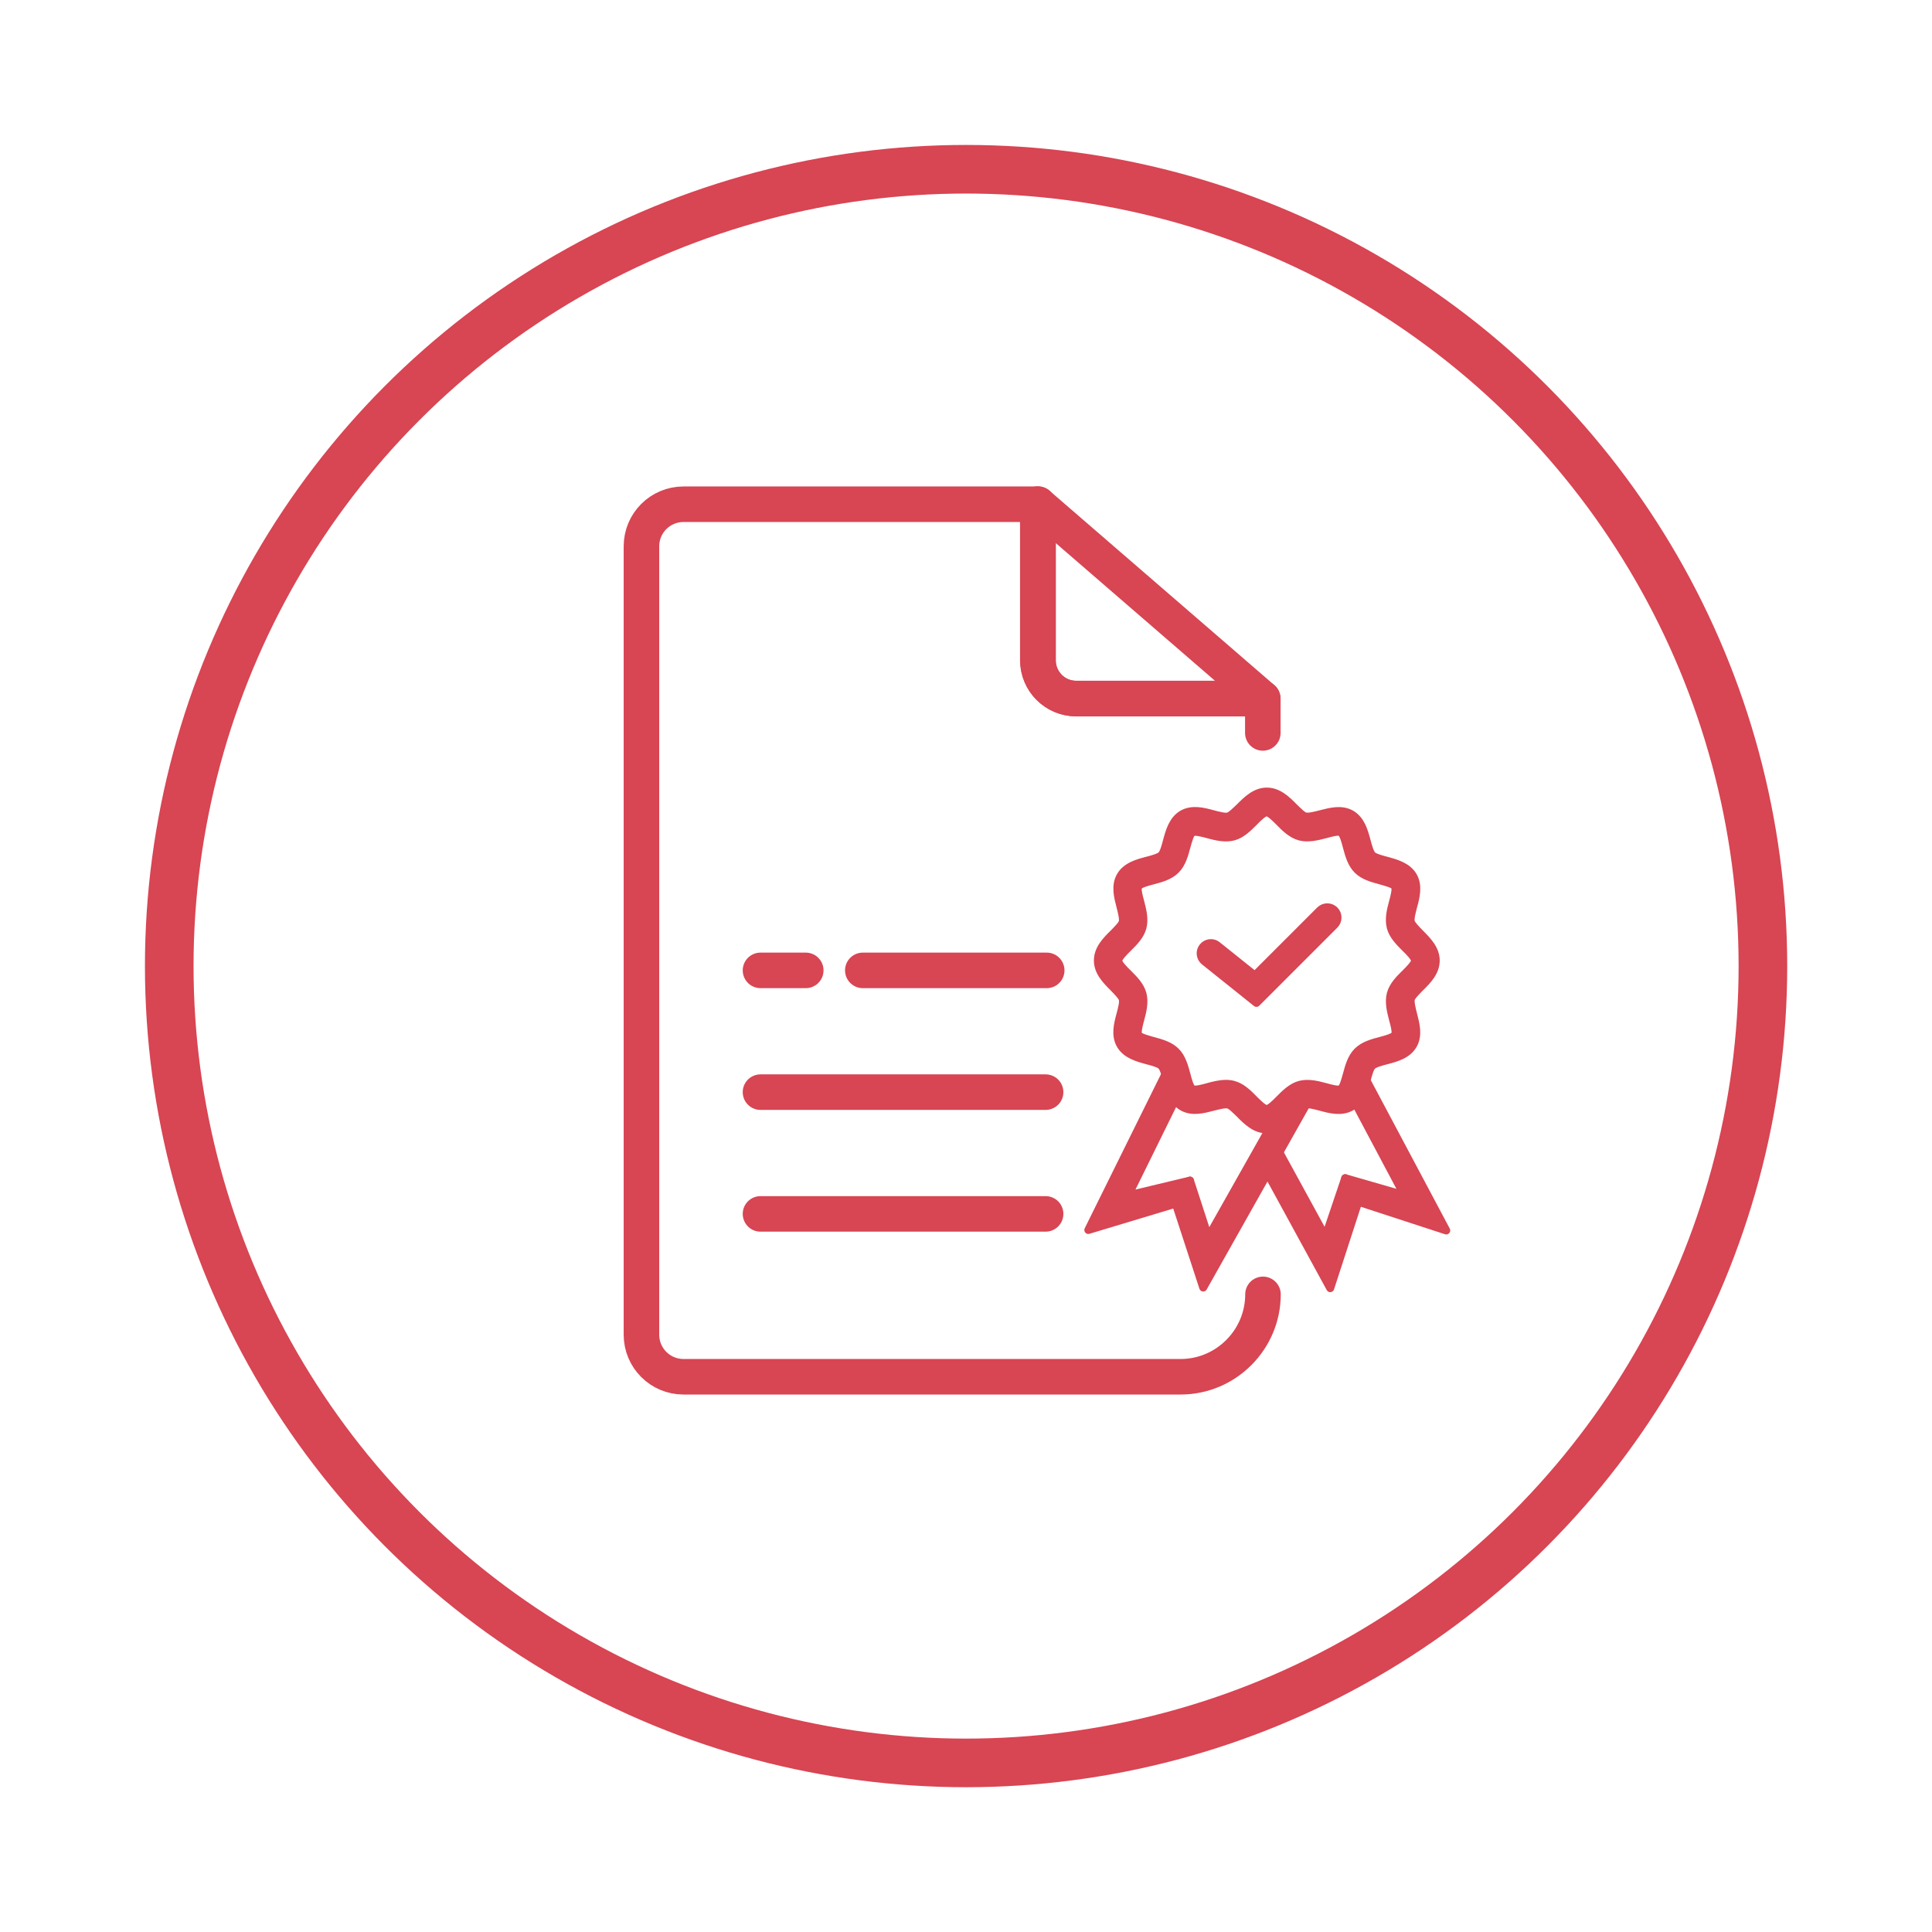
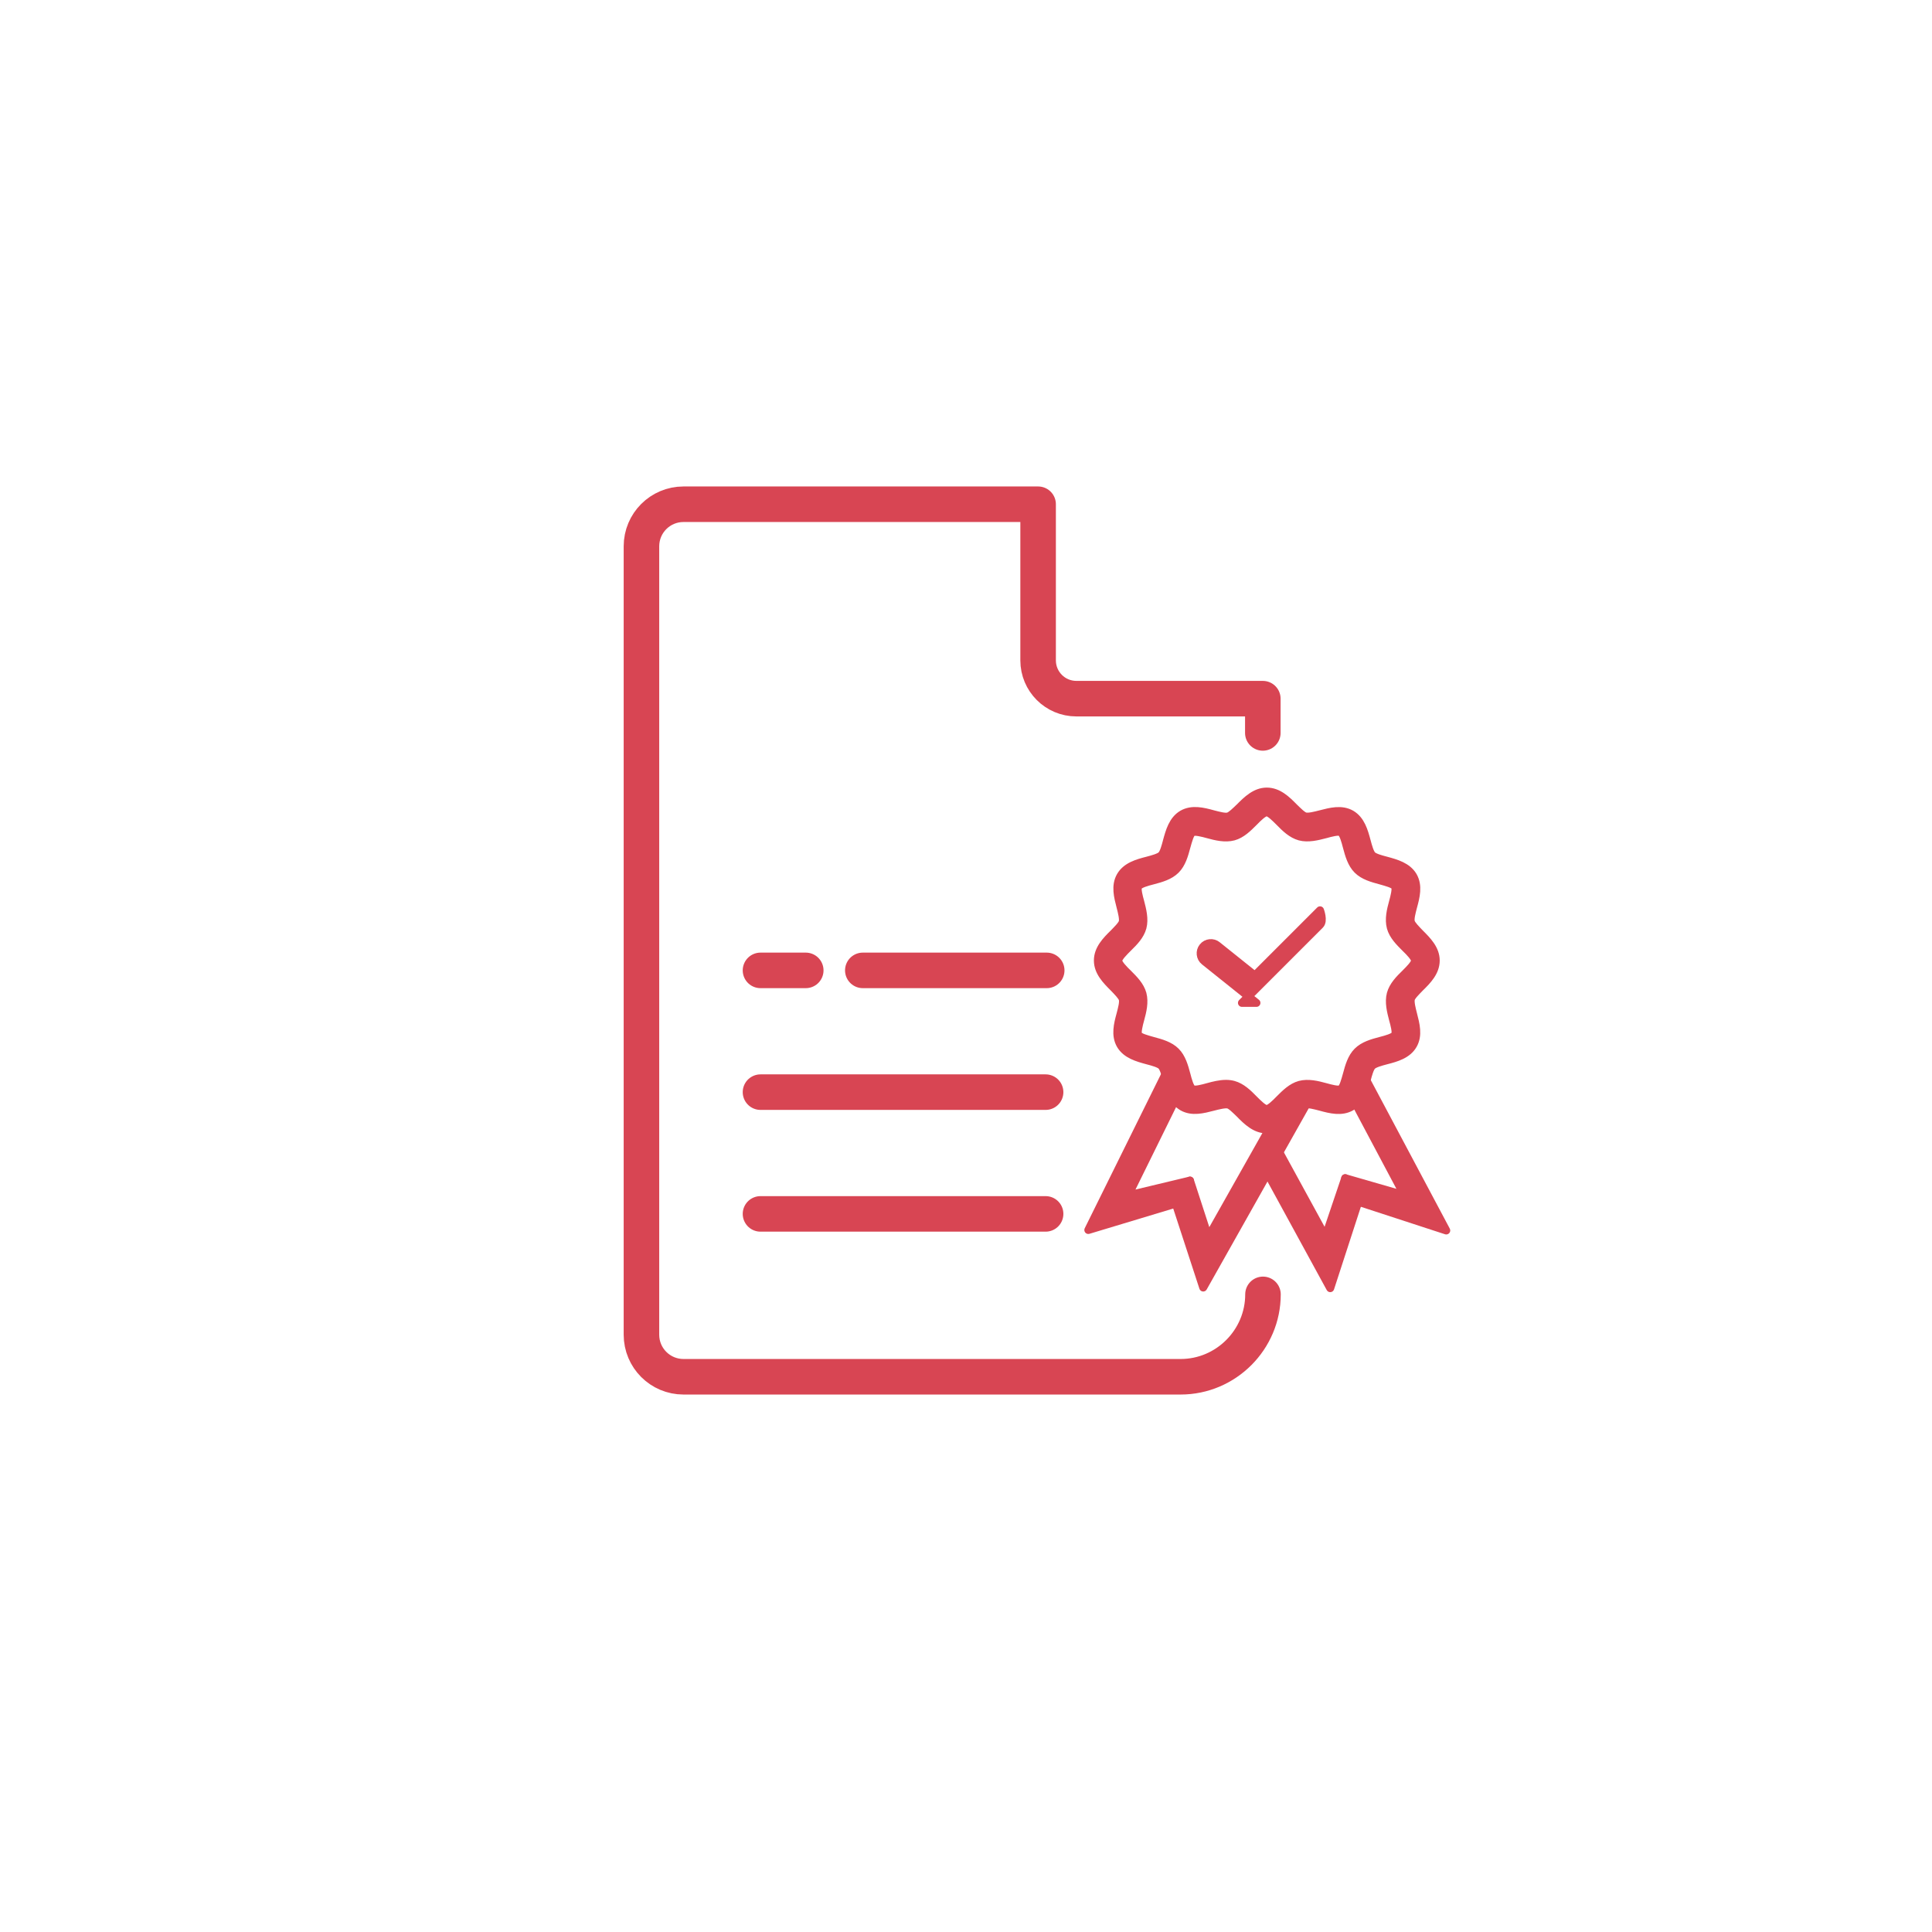
<svg xmlns="http://www.w3.org/2000/svg" id="Layer_1" data-name="Layer 1" width="121.23" height="121.23" viewBox="0 0 121.23 121.23">
  <defs>
    <style>
      .cls-1 {
        stroke-miterlimit: 10;
        stroke-width: 3.05px;
      }

      .cls-1, .cls-2, .cls-3 {
        stroke: #d84553;
      }

      .cls-1, .cls-3 {
        fill: none;
      }

      .cls-2 {
        fill: #d84553;
        stroke-width: .5px;
      }

      .cls-2, .cls-3 {
        stroke-linecap: round;
        stroke-linejoin: round;
      }

      .cls-3 {
        stroke-width: 2.23px;
      }
    </style>
  </defs>
-   <circle class="cls-1" cx="60.62" cy="60.62" r="50" />
  <g>
    <g>
      <path class="cls-3" d="M79.24,45.99v-2.15h-11.7c-1.33,0-2.4-1.08-2.4-2.4v-9.8h-22.25c-1.46,0-2.64,1.18-2.64,2.64v49.47c0,1.46,1.18,2.64,2.64,2.64h31.19c2.85,0,5.17-2.33,5.17-5.17" />
      <line class="cls-3" x1="47.72" y1="68.53" x2="65.61" y2="68.53" />
      <line class="cls-3" x1="47.72" y1="76.17" x2="65.61" y2="76.17" />
      <g>
        <line class="cls-3" x1="47.72" y1="60.89" x2="50.56" y2="60.89" />
        <line class="cls-3" x1="54.14" y1="60.89" x2="65.68" y2="60.89" />
      </g>
-       <path class="cls-3" d="M79.23,43.83l-14.11-12.2v9.8c0,1.33,1.08,2.4,2.4,2.4h11.7Z" />
    </g>
    <g>
      <g>
        <path class="cls-2" d="M79.49,70.87c-.72,0-1.25-.52-1.71-.99-.24-.23-.53-.53-.71-.57-.2-.05-.6.05-.95.14-.62.16-1.32.35-1.93,0-.61-.36-.8-1.06-.97-1.69-.09-.34-.2-.73-.34-.88-.14-.14-.53-.25-.88-.34-.62-.17-1.33-.36-1.69-.97-.35-.61-.17-1.31,0-1.93.09-.35.2-.75.14-.95-.05-.18-.34-.47-.57-.71-.46-.46-.99-.99-.99-1.71s.52-1.25.99-1.71c.23-.24.53-.53.57-.71.05-.2-.05-.6-.14-.95-.16-.62-.35-1.32,0-1.93.35-.61,1.06-.81,1.69-.97.34-.09.74-.2.88-.34.14-.14.25-.53.34-.88.17-.62.36-1.33.97-1.69.61-.35,1.31-.17,1.93,0,.35.09.75.2.95.14.18-.05.47-.34.71-.57.46-.46.99-.99,1.71-.99s1.25.52,1.71.99c.24.23.53.53.71.57.2.05.6-.05.95-.14.62-.16,1.32-.35,1.93,0,.61.36.8,1.06.97,1.69.09.34.2.73.34.88.14.14.53.25.88.34.62.17,1.33.36,1.69.97.35.61.17,1.31,0,1.93-.09.35-.2.75-.14.95.05.18.34.47.57.71.46.46.99.99.99,1.71s-.52,1.25-.99,1.71c-.23.24-.53.53-.57.71-.05.2.05.6.14.95.16.62.35,1.32,0,1.93-.35.61-1.06.81-1.69.97-.34.09-.74.2-.88.34-.14.14-.25.53-.34.88-.17.62-.36,1.33-.97,1.69-.61.35-1.31.17-1.93,0-.35-.09-.75-.2-.95-.14-.18.05-.47.34-.71.57-.46.46-.99.99-1.71.99ZM76.94,68.01c.16,0,.31.02.46.06.51.14.91.53,1.28.91.26.26.61.61.8.61s.55-.35.8-.61c.38-.38.77-.77,1.28-.91.53-.14,1.1,0,1.61.14.32.09.81.22.96.13.16-.09.28-.56.38-.91.14-.52.29-1.07.67-1.45.38-.38.92-.53,1.45-.67.35-.09.82-.22.91-.38.09-.15-.04-.64-.13-.96-.13-.5-.28-1.08-.14-1.61.14-.51.53-.91.91-1.28.26-.26.61-.61.61-.8s-.35-.55-.61-.8c-.38-.38-.77-.77-.91-1.28-.14-.53,0-1.1.14-1.61.09-.32.21-.81.13-.96-.09-.16-.56-.28-.91-.38-.52-.14-1.07-.29-1.45-.67-.38-.38-.53-.93-.67-1.45-.09-.35-.22-.82-.38-.91-.15-.09-.64.04-.96.13-.5.13-1.08.28-1.61.14-.51-.14-.91-.53-1.28-.91-.26-.26-.61-.61-.8-.61s-.55.35-.8.61c-.38.38-.77.77-1.28.91-.53.14-1.1,0-1.61-.14-.32-.09-.81-.21-.96-.13-.16.09-.28.56-.38.91-.14.52-.29,1.07-.67,1.45-.38.38-.92.53-1.45.67-.35.09-.82.22-.91.38-.09.15.04.64.13.96.13.5.28,1.08.14,1.61-.14.51-.53.91-.91,1.28-.26.26-.61.61-.61.8s.35.55.61.8c.38.38.77.77.91,1.28.14.53,0,1.1-.14,1.61-.09.32-.21.81-.13.96.09.16.56.28.91.38.52.14,1.07.29,1.45.67.38.38.53.93.67,1.45.09.35.22.82.38.91.15.09.64-.04.96-.13.36-.1.76-.2,1.14-.2Z" />
        <g>
          <g>
            <polygon class="cls-2" points="68.29 77.18 73.46 66.73 74.41 67.66 70.79 75.01 74.67 74.08 74.39 75.34 68.29 77.18" />
            <polygon class="cls-2" points="75.5 80.79 73.54 74.79 74.67 74.08 75.82 77.62 80.53 69.27 82.14 69 75.5 80.79" />
          </g>
          <g>
            <polygon class="cls-2" points="90.75 77.21 84.62 75.21 84.41 73.93 88.12 75 84.38 67.96 85.51 67.36 90.75 77.21" />
            <polygon class="cls-2" points="83.47 80.83 79.25 73.1 80.18 72.13 83.17 77.6 84.41 73.93 85.43 74.8 83.47 80.83" />
          </g>
        </g>
      </g>
-       <path class="cls-2" d="M78.84,62.93l-3.26-2.61c-.28-.22-.32-.63-.1-.9.22-.28.63-.32.9-.1l2.36,1.89,4.09-4.09c.25-.25.66-.25.91,0s.25.66,0,.91l-4.9,4.9Z" />
+       <path class="cls-2" d="M78.84,62.93l-3.26-2.61c-.28-.22-.32-.63-.1-.9.22-.28.63-.32.9-.1l2.36,1.89,4.09-4.09s.25.66,0,.91l-4.9,4.9Z" />
    </g>
  </g>
</svg>